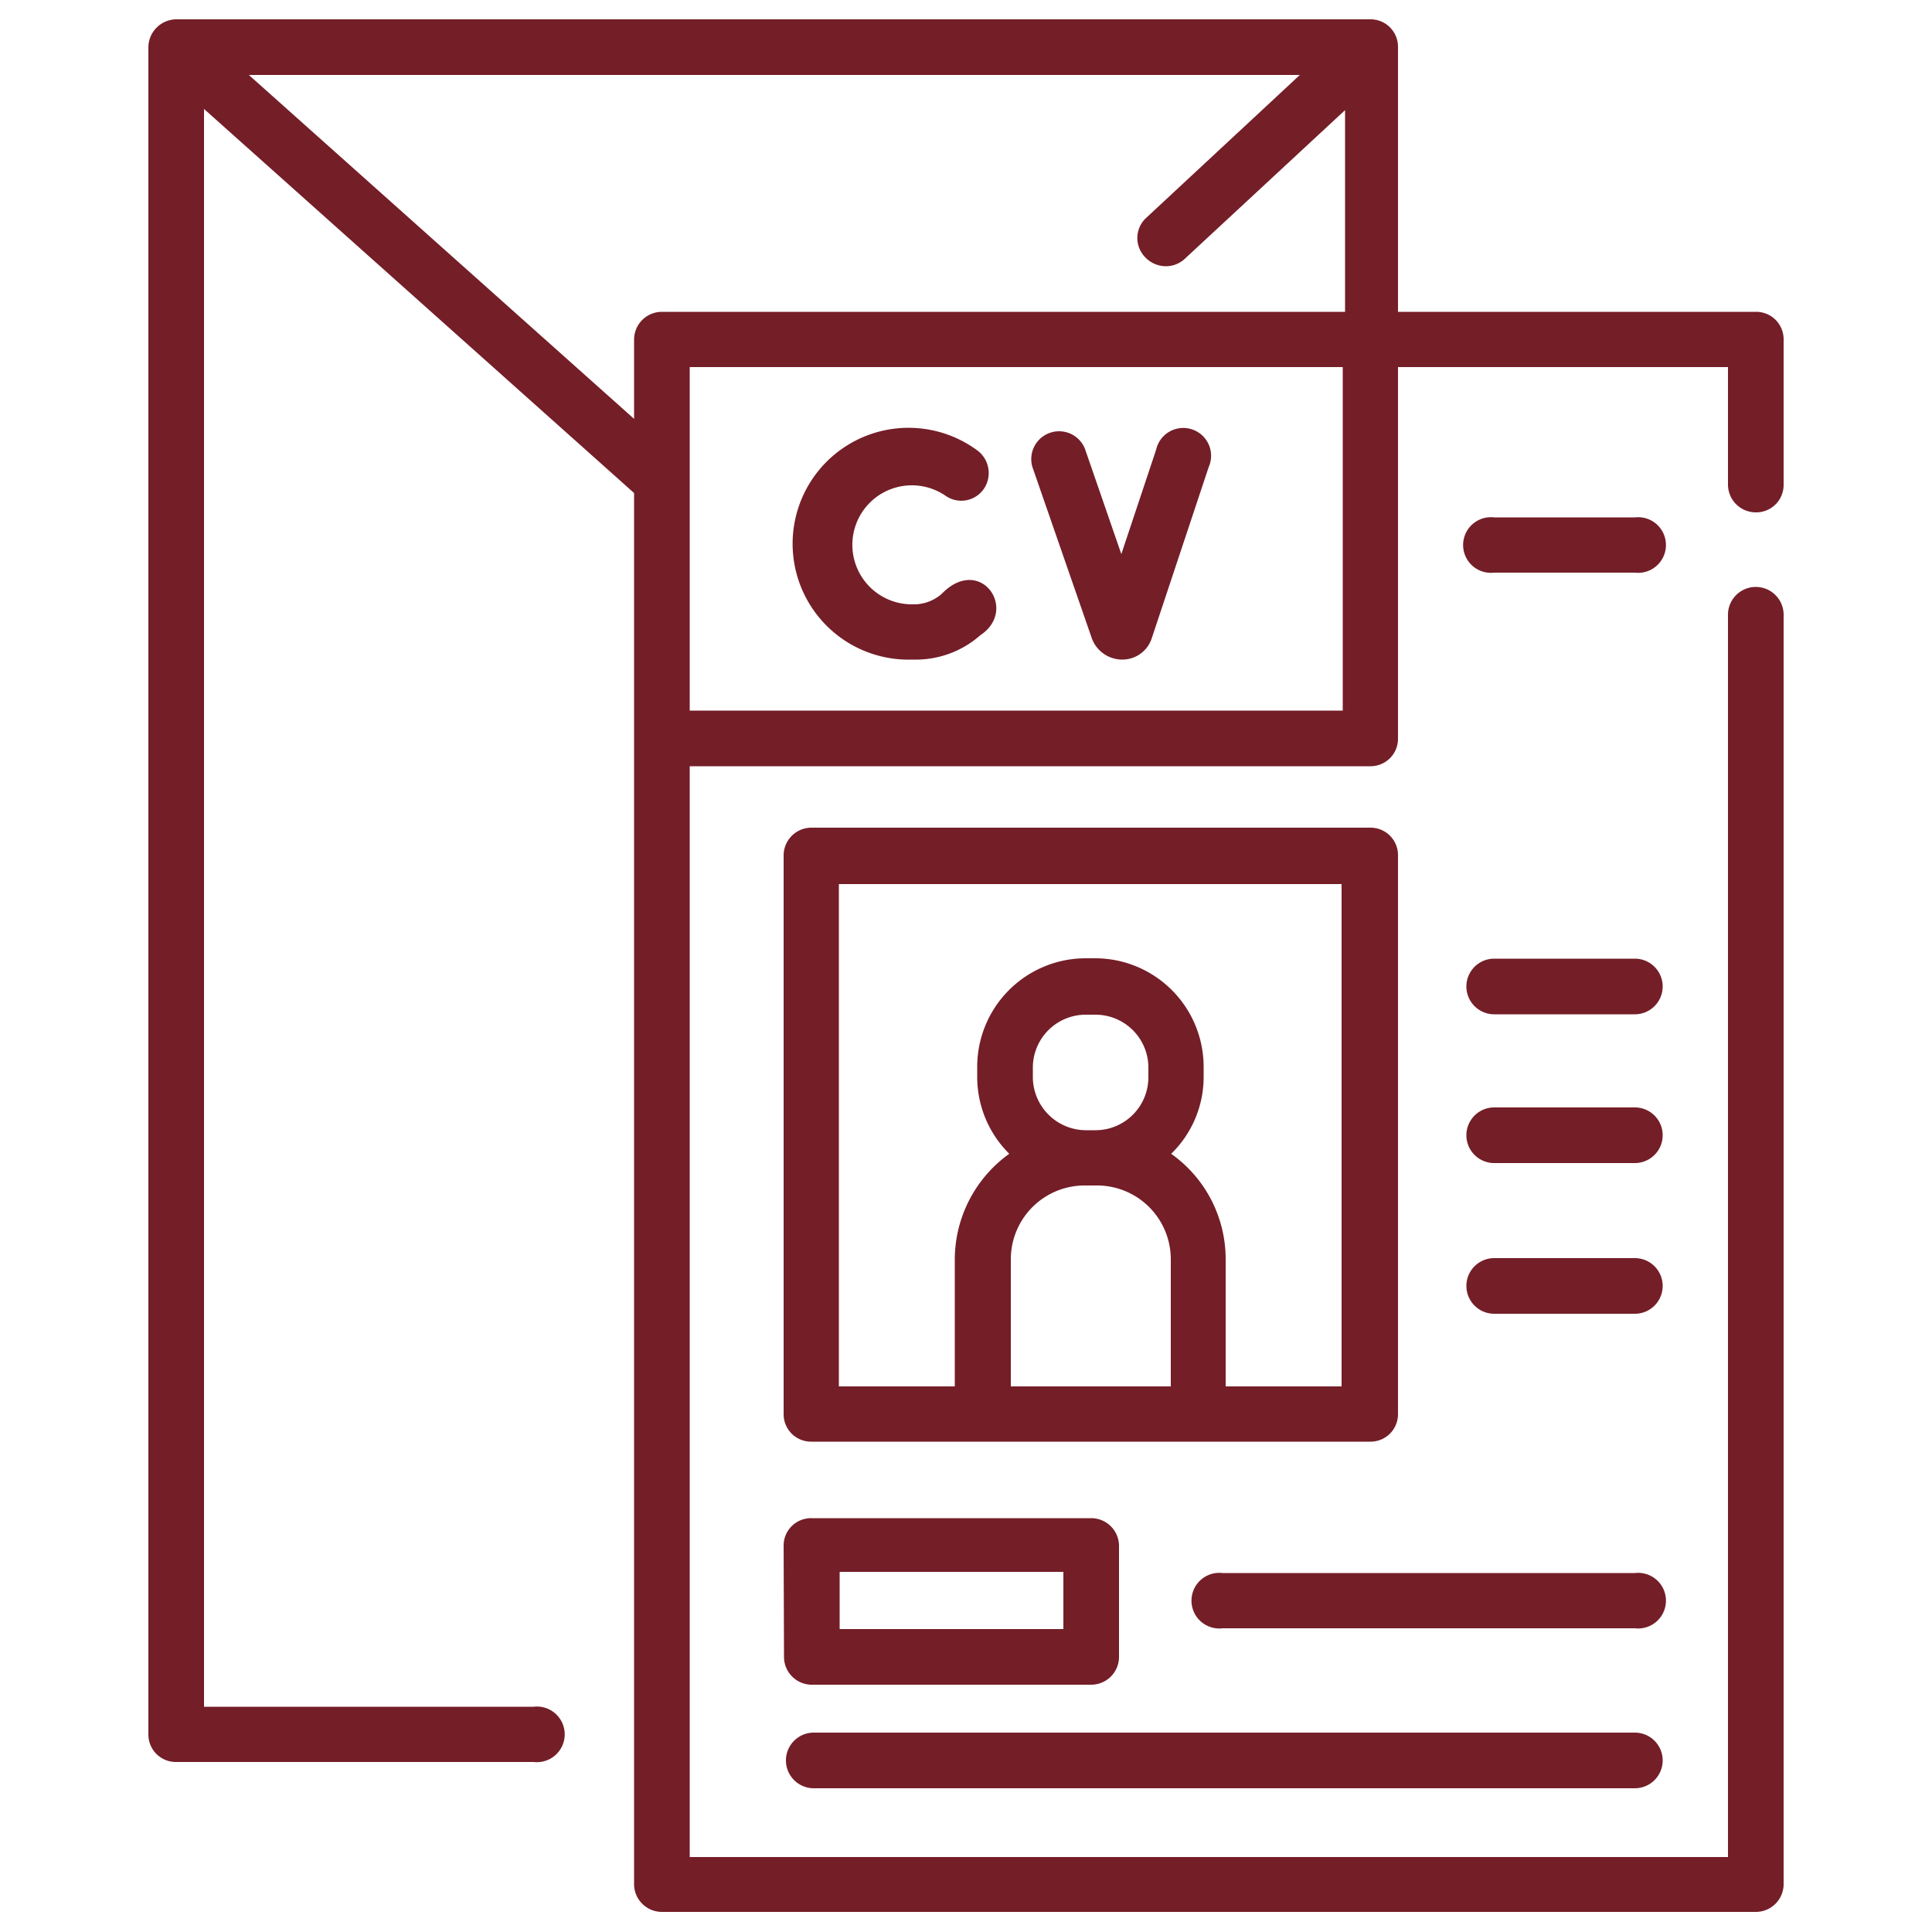
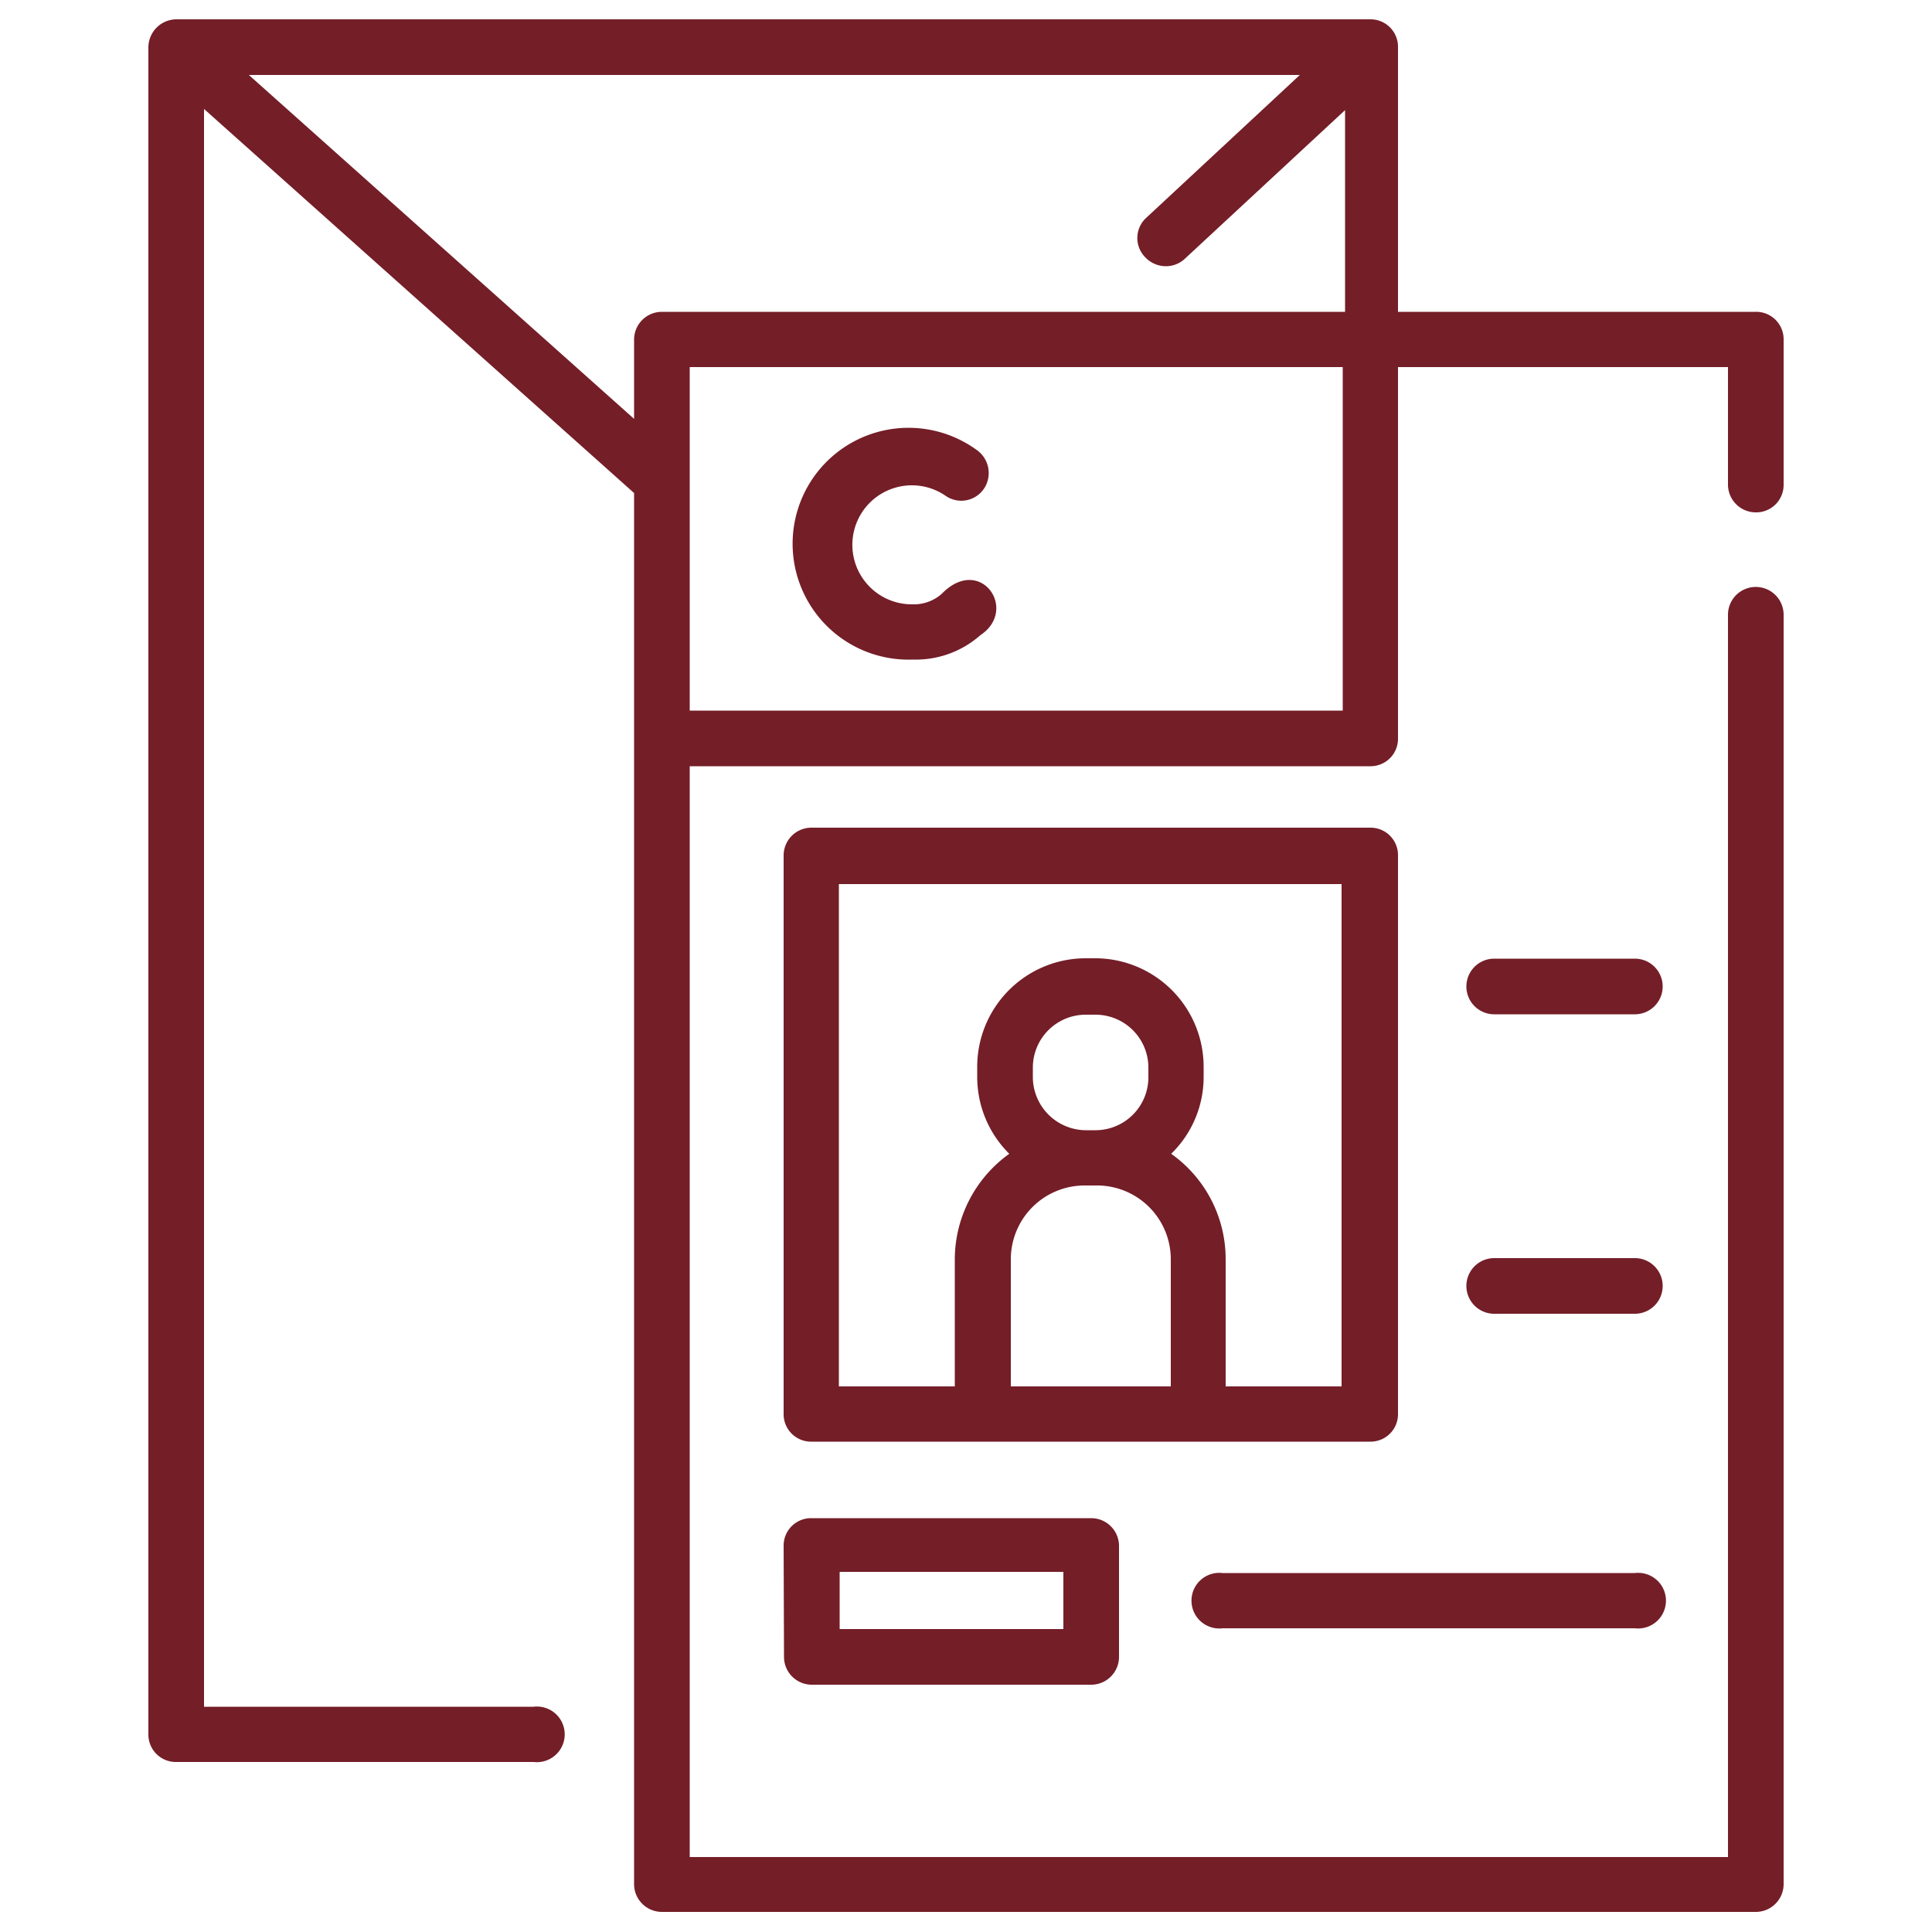
<svg xmlns="http://www.w3.org/2000/svg" viewBox="0 0 50 50">
  <title>iconos supermenu</title>
  <path d="M21,37.31H35.47a.71.71,0,0,0,.71-.71V22.14a.71.71,0,0,0-.71-.72H21a.72.72,0,0,0-.72.72V36.6A.71.71,0,0,0,21,37.31Zm5.16-1.43V32.59a1.91,1.91,0,0,1,1.91-1.91h.31a1.91,1.91,0,0,1,1.92,1.91v3.29Zm3.56-8a1.37,1.37,0,0,1-1.37,1.37h-.25a1.38,1.38,0,0,1-1.37-1.37v-.25a1.37,1.37,0,0,1,1.37-1.37h.25a1.37,1.37,0,0,1,1.37,1.37Zm-8-5h13v13h-3V32.59a3.34,3.34,0,0,0-1.41-2.73,2.77,2.77,0,0,0,.84-2v-.25a2.81,2.81,0,0,0-2.81-2.81h-.25a2.81,2.81,0,0,0-2.8,2.81v.25a2.8,2.8,0,0,0,.83,2,3.37,3.37,0,0,0-1.41,2.73v3.29h-3v-13Z" style="fill:#741e28" />
-   <path d="M42.31,13.39H38.67a.72.72,0,1,0,0,1.43h3.64a.72.72,0,1,0,0-1.43Z" style="fill:#741e28" />
  <path d="M42.31,24.81H38.67a.72.72,0,0,0,0,1.44h3.64a.72.72,0,0,0,0-1.44Z" style="fill:#741e28" />
-   <path d="M42.31,28.66H38.67a.72.72,0,1,0,0,1.44h3.64a.72.72,0,1,0,0-1.44Z" style="fill:#741e28" />
  <path d="M42.31,32.56H38.67a.72.72,0,0,0,0,1.44h3.64a.72.72,0,0,0,0-1.44Z" style="fill:#741e28" />
  <path d="M20.29,42.88a.72.72,0,0,0,.72.72h7.23a.72.72,0,0,0,.72-.72V40a.72.72,0,0,0-.72-.71H21a.71.71,0,0,0-.72.71Zm1.44-2.2h5.79v1.48H21.73Z" style="fill:#741e28" />
  <path d="M42.31,40.71H31.64a.72.72,0,1,0,0,1.43H42.31a.72.72,0,1,0,0-1.43Z" style="fill:#741e28" />
-   <path d="M21.06,46.28H42.31a.72.72,0,0,0,0-1.44H21.06a.72.72,0,0,0,0,1.44Z" style="fill:#741e28" />
  <path d="M45.44,13.26a.71.71,0,0,0,.72-.71V8.78a.71.71,0,0,0-.72-.71H36.18V1.22A.71.71,0,0,0,35.47.5H4.56a.73.73,0,0,0-.72.72V44.89a.71.71,0,0,0,.72.71h9.25a.72.72,0,1,0,0-1.43H5.28V2.82l11.13,9.94v36a.72.72,0,0,0,.72.72H45.44a.72.72,0,0,0,.72-.72V15.91a.72.72,0,1,0-1.44,0V48.06H17.85V19.83H35.47a.71.71,0,0,0,.71-.72V9.5h8.54v3.05a.72.72,0,0,0,.72.71ZM6.44,1.94h27.2l-4,3.72a.71.71,0,0,0,0,1,.74.74,0,0,0,.53.23.72.72,0,0,0,.49-.19l4.15-3.85V8.07H17.13a.72.72,0,0,0-.72.71v2.06ZM34.75,18.39H17.85V9.5h16.9v8.89Z" style="fill:#741e28" />
  <path d="M23.65,17.07a2.52,2.52,0,0,0,1.72-.63c1-.66,0-2.1-1-1.07a1.09,1.09,0,0,1-.76.27,1.54,1.54,0,1,1,.86-2.81.71.71,0,0,0,1-.19.73.73,0,0,0-.2-1,3,3,0,1,0-1.66,5.43Z" style="fill:#741e28" />
-   <path d="M28.26,16.53a.84.84,0,0,0,.78.54h0a.8.8,0,0,0,.77-.56l1.47-4.42a.72.72,0,1,0-1.36-.45l-.9,2.7-.94-2.72a.72.72,0,0,0-1.36.47Z" style="fill:#741e28" />
</svg>